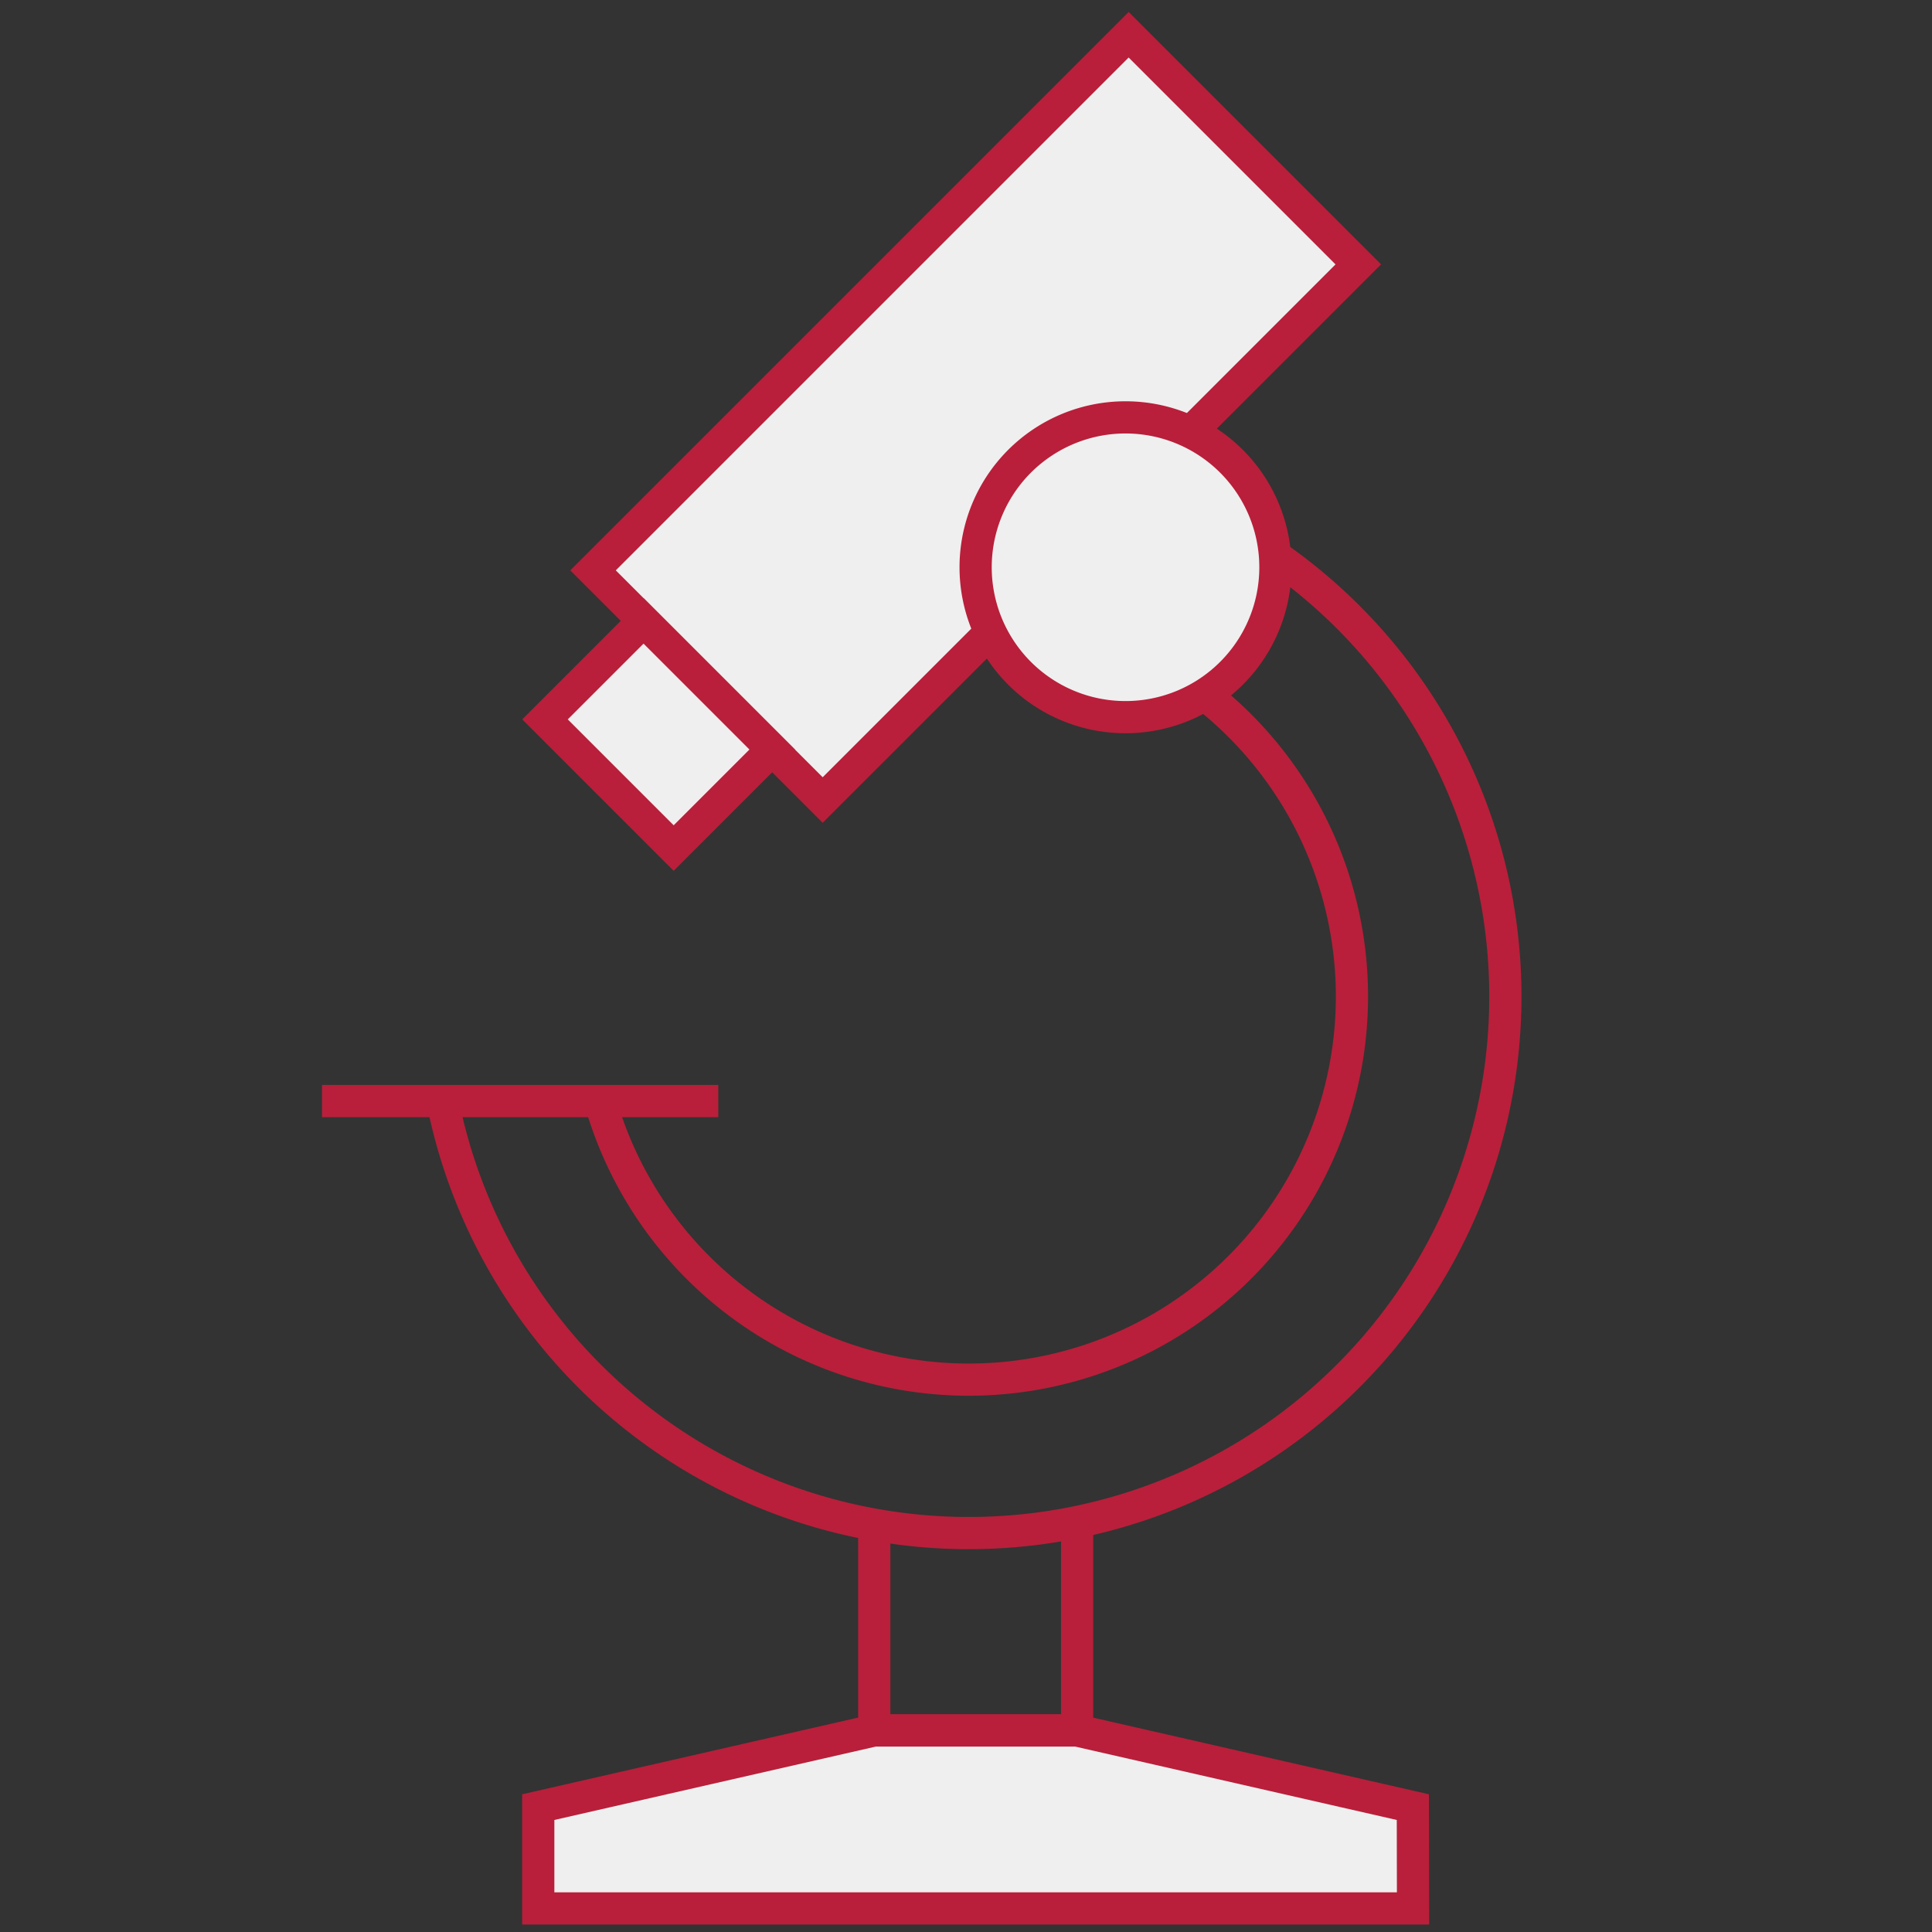
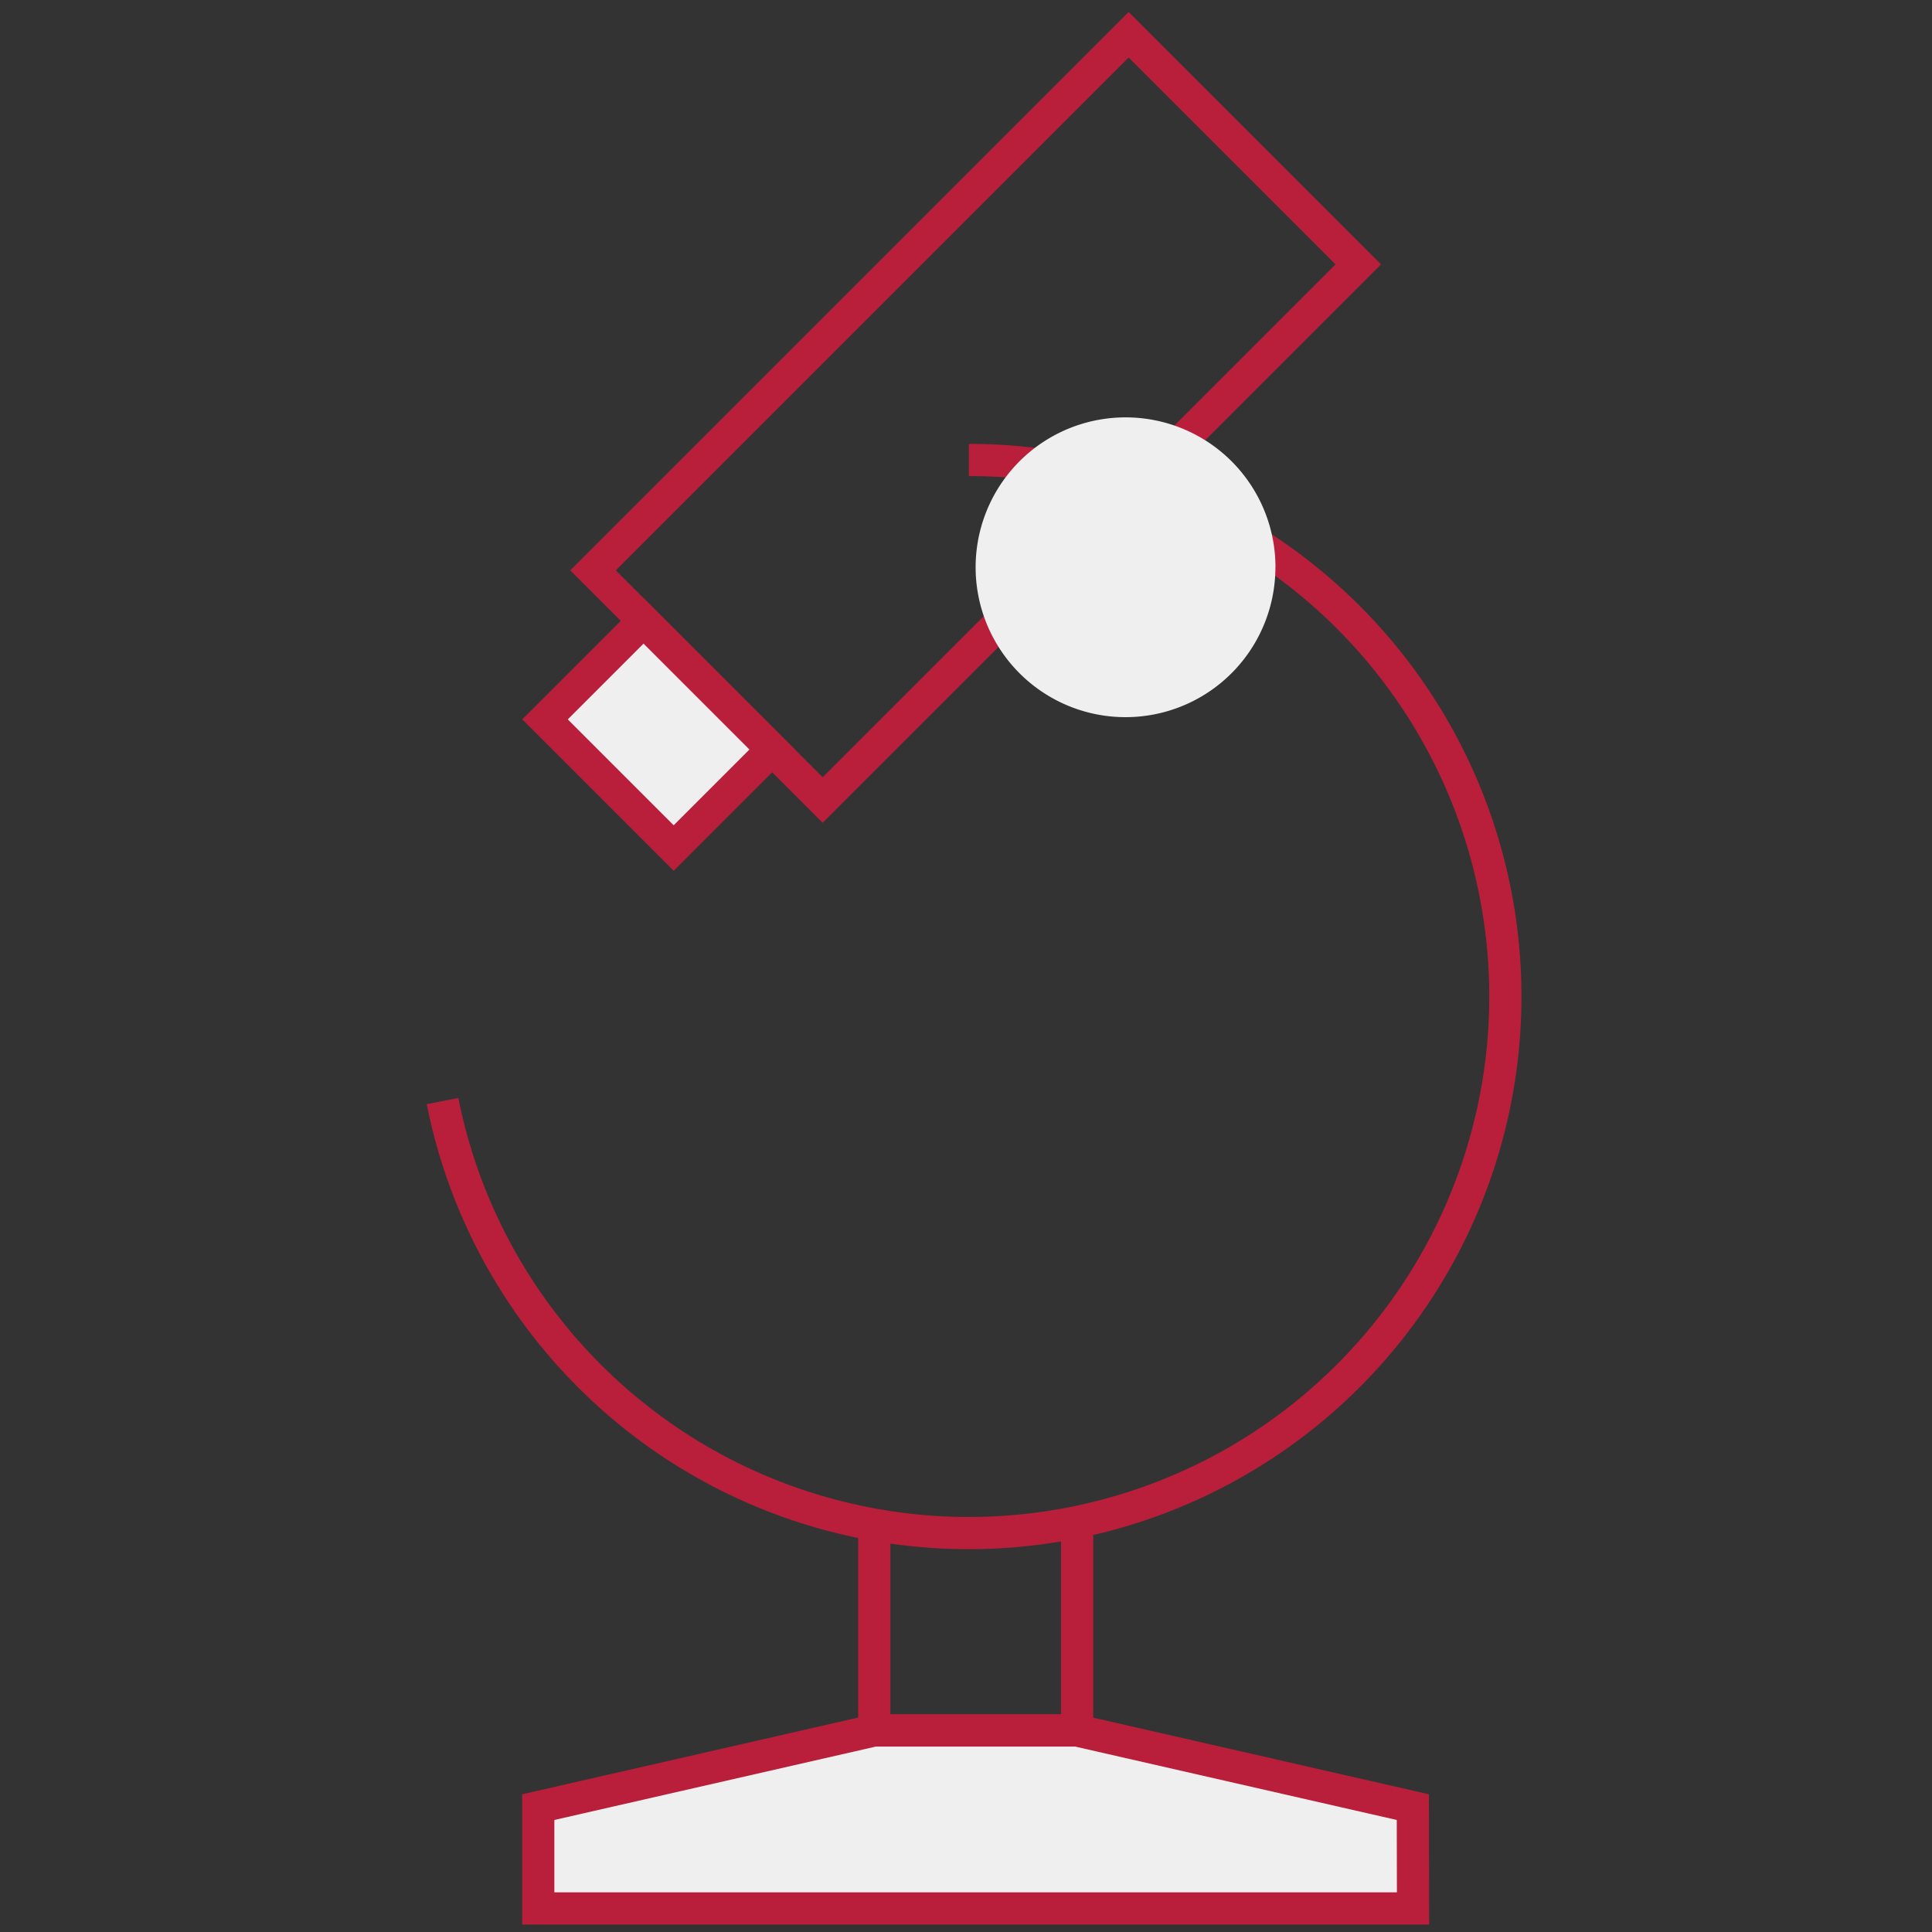
<svg xmlns="http://www.w3.org/2000/svg" width="60" height="60" viewBox="0 0 60 60">
  <rect x="0" y="0" width="60" height="60" fill="#333333" stroke="none" />
  <defs>
    <clipPath id="clip-path">
      <rect id="長方形_4202" data-name="長方形 4202" width="37.334" height="59.594" fill="none" />
    </clipPath>
  </defs>
  <g id="data_icon04" transform="translate(-271 -1278)">
    <rect id="長方形_4762" data-name="長方形 4762" width="60" height="60" transform="translate(271 1278)" fill="none" />
    <g id="グループ_7107" data-name="グループ 7107" transform="translate(281 1278.256)">
      <path id="パス_12988" data-name="パス 12988" d="M21.038,40.307v6.578h-6.3V40.307" transform="translate(2.413 6.601)" fill="none" stroke="#b91f3a" stroke-miterlimit="10" stroke-width="1" />
      <path id="パス_12989" data-name="パス 12989" d="M16.2,45.958,5.772,48.339v3.145H32.938V48.339L22.506,45.958Z" transform="translate(0.945 7.527)" fill="#efefef" />
      <g id="グループ_5287" data-name="グループ 5287" transform="translate(0 0)">
        <g id="グループ_5286" data-name="グループ 5286" clip-path="url(#clip-path)">
          <path id="パス_12990" data-name="パス 12990" d="M32.938,51.485H5.771V48.339L16.2,45.958h6.3l10.432,2.381Z" transform="translate(0.945 7.527)" fill="none" stroke="#b91f3a" stroke-miterlimit="10" stroke-width="1" />
          <path id="パス_12991" data-name="パス 12991" d="M3.217,31.965a16.663,16.663,0,1,0,16.345-19.91" transform="translate(0.527 1.974)" fill="none" stroke="#b91f3a" stroke-miterlimit="10" stroke-width="1" />
-           <path id="パス_12992" data-name="パス 12992" d="M18.875,16.146A11.9,11.9,0,1,1,7.422,31.295" transform="translate(1.216 2.644)" fill="none" stroke="#b91f3a" stroke-miterlimit="10" stroke-width="1" />
-           <rect id="長方形_4198" data-name="長方形 4198" width="23.524" height="10.086" transform="translate(8.417 17.457) rotate(-45)" fill="#efefef" />
          <rect id="長方形_4199" data-name="長方形 4199" width="23.524" height="10.086" transform="translate(8.417 17.457) rotate(-45)" fill="none" stroke="#b91f3a" stroke-miterlimit="10" stroke-width="1" />
          <rect id="長方形_4200" data-name="長方形 4200" width="4.327" height="5.651" transform="translate(6.926 22.085) rotate(-45)" fill="#efefef" />
          <rect id="長方形_4201" data-name="長方形 4201" width="4.327" height="5.651" transform="translate(6.926 22.085) rotate(-45)" fill="none" stroke="#b91f3a" stroke-miterlimit="10" stroke-width="1" />
          <path id="パス_12993" data-name="パス 12993" d="M26.752,15.572A4.655,4.655,0,1,1,22.1,10.918a4.655,4.655,0,0,1,4.654,4.654" transform="translate(2.857 1.788)" fill="#efefef" />
-           <path id="パス_12994" data-name="パス 12994" d="M26.752,15.572A4.655,4.655,0,1,1,22.1,10.918,4.655,4.655,0,0,1,26.752,15.572Z" transform="translate(2.857 1.788)" fill="none" stroke="#b91f3a" stroke-miterlimit="10" stroke-width="1" />
-           <line id="線_105" data-name="線 105" x2="12.307" transform="translate(0 33.939)" fill="#fff" />
-           <line id="線_106" data-name="線 106" x2="12.307" transform="translate(0 33.939)" fill="none" stroke="#b91f3a" stroke-miterlimit="10" stroke-width="1" />
        </g>
      </g>
    </g>
  </g>
</svg>